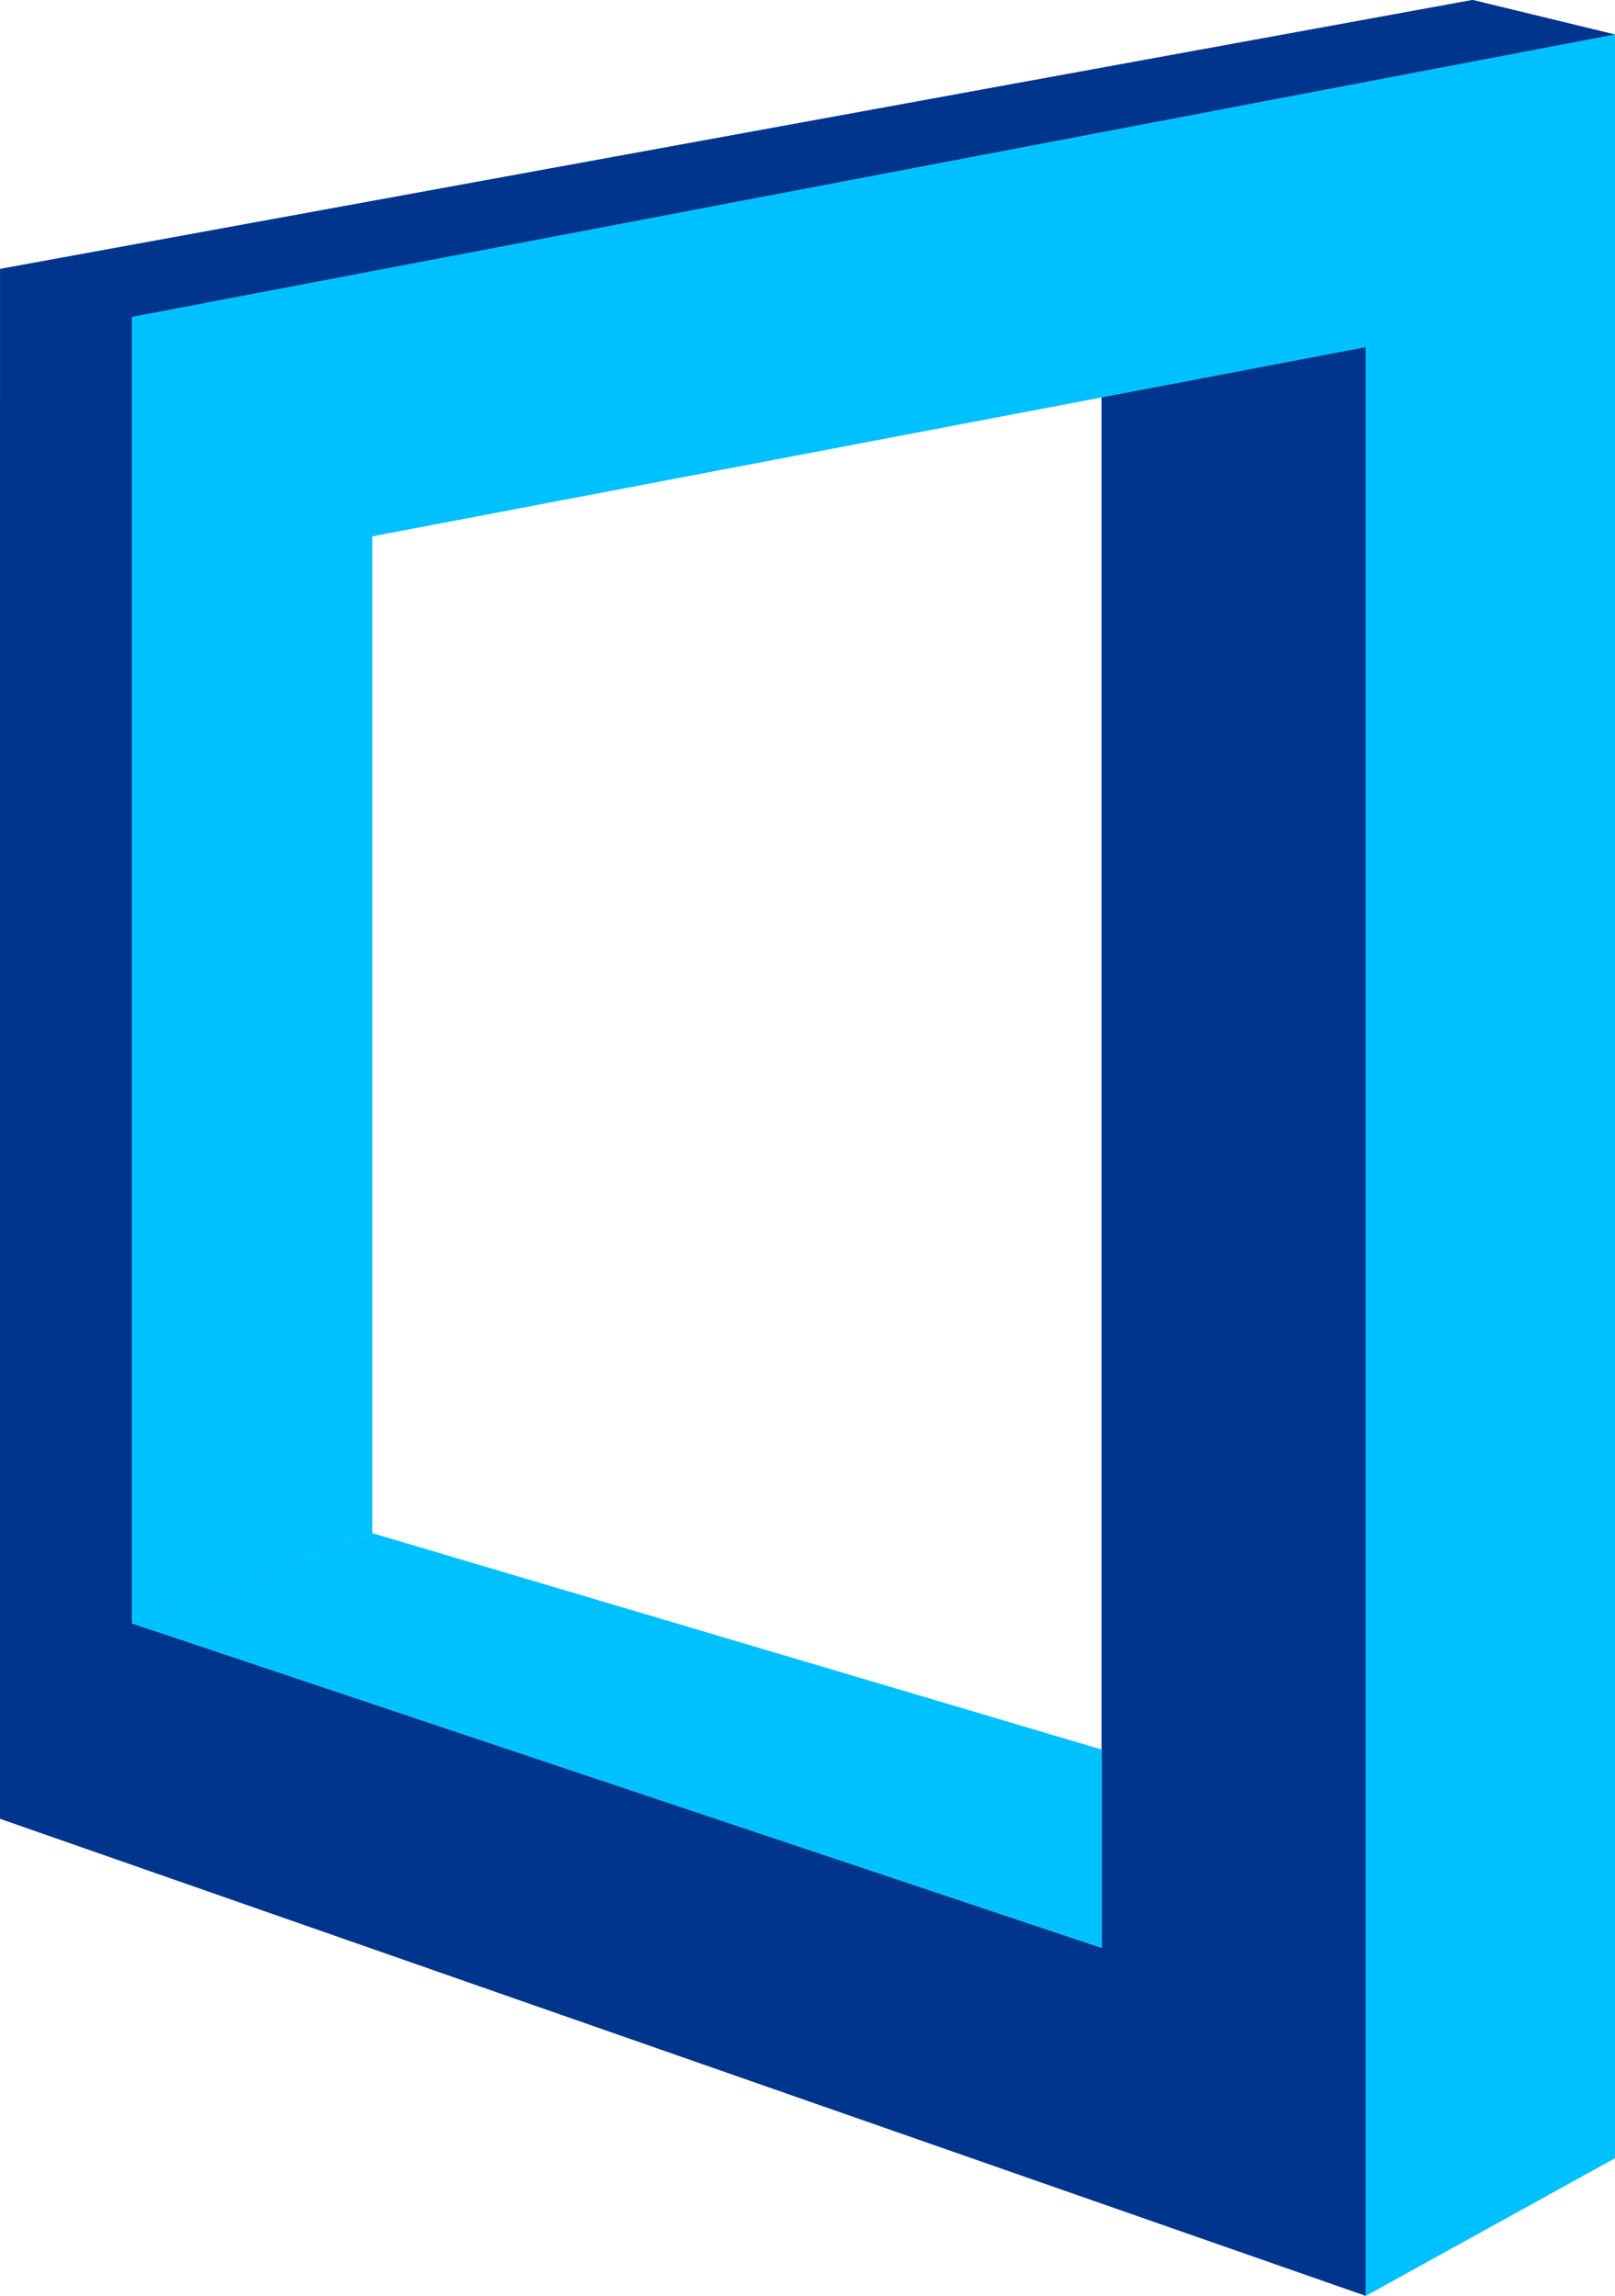
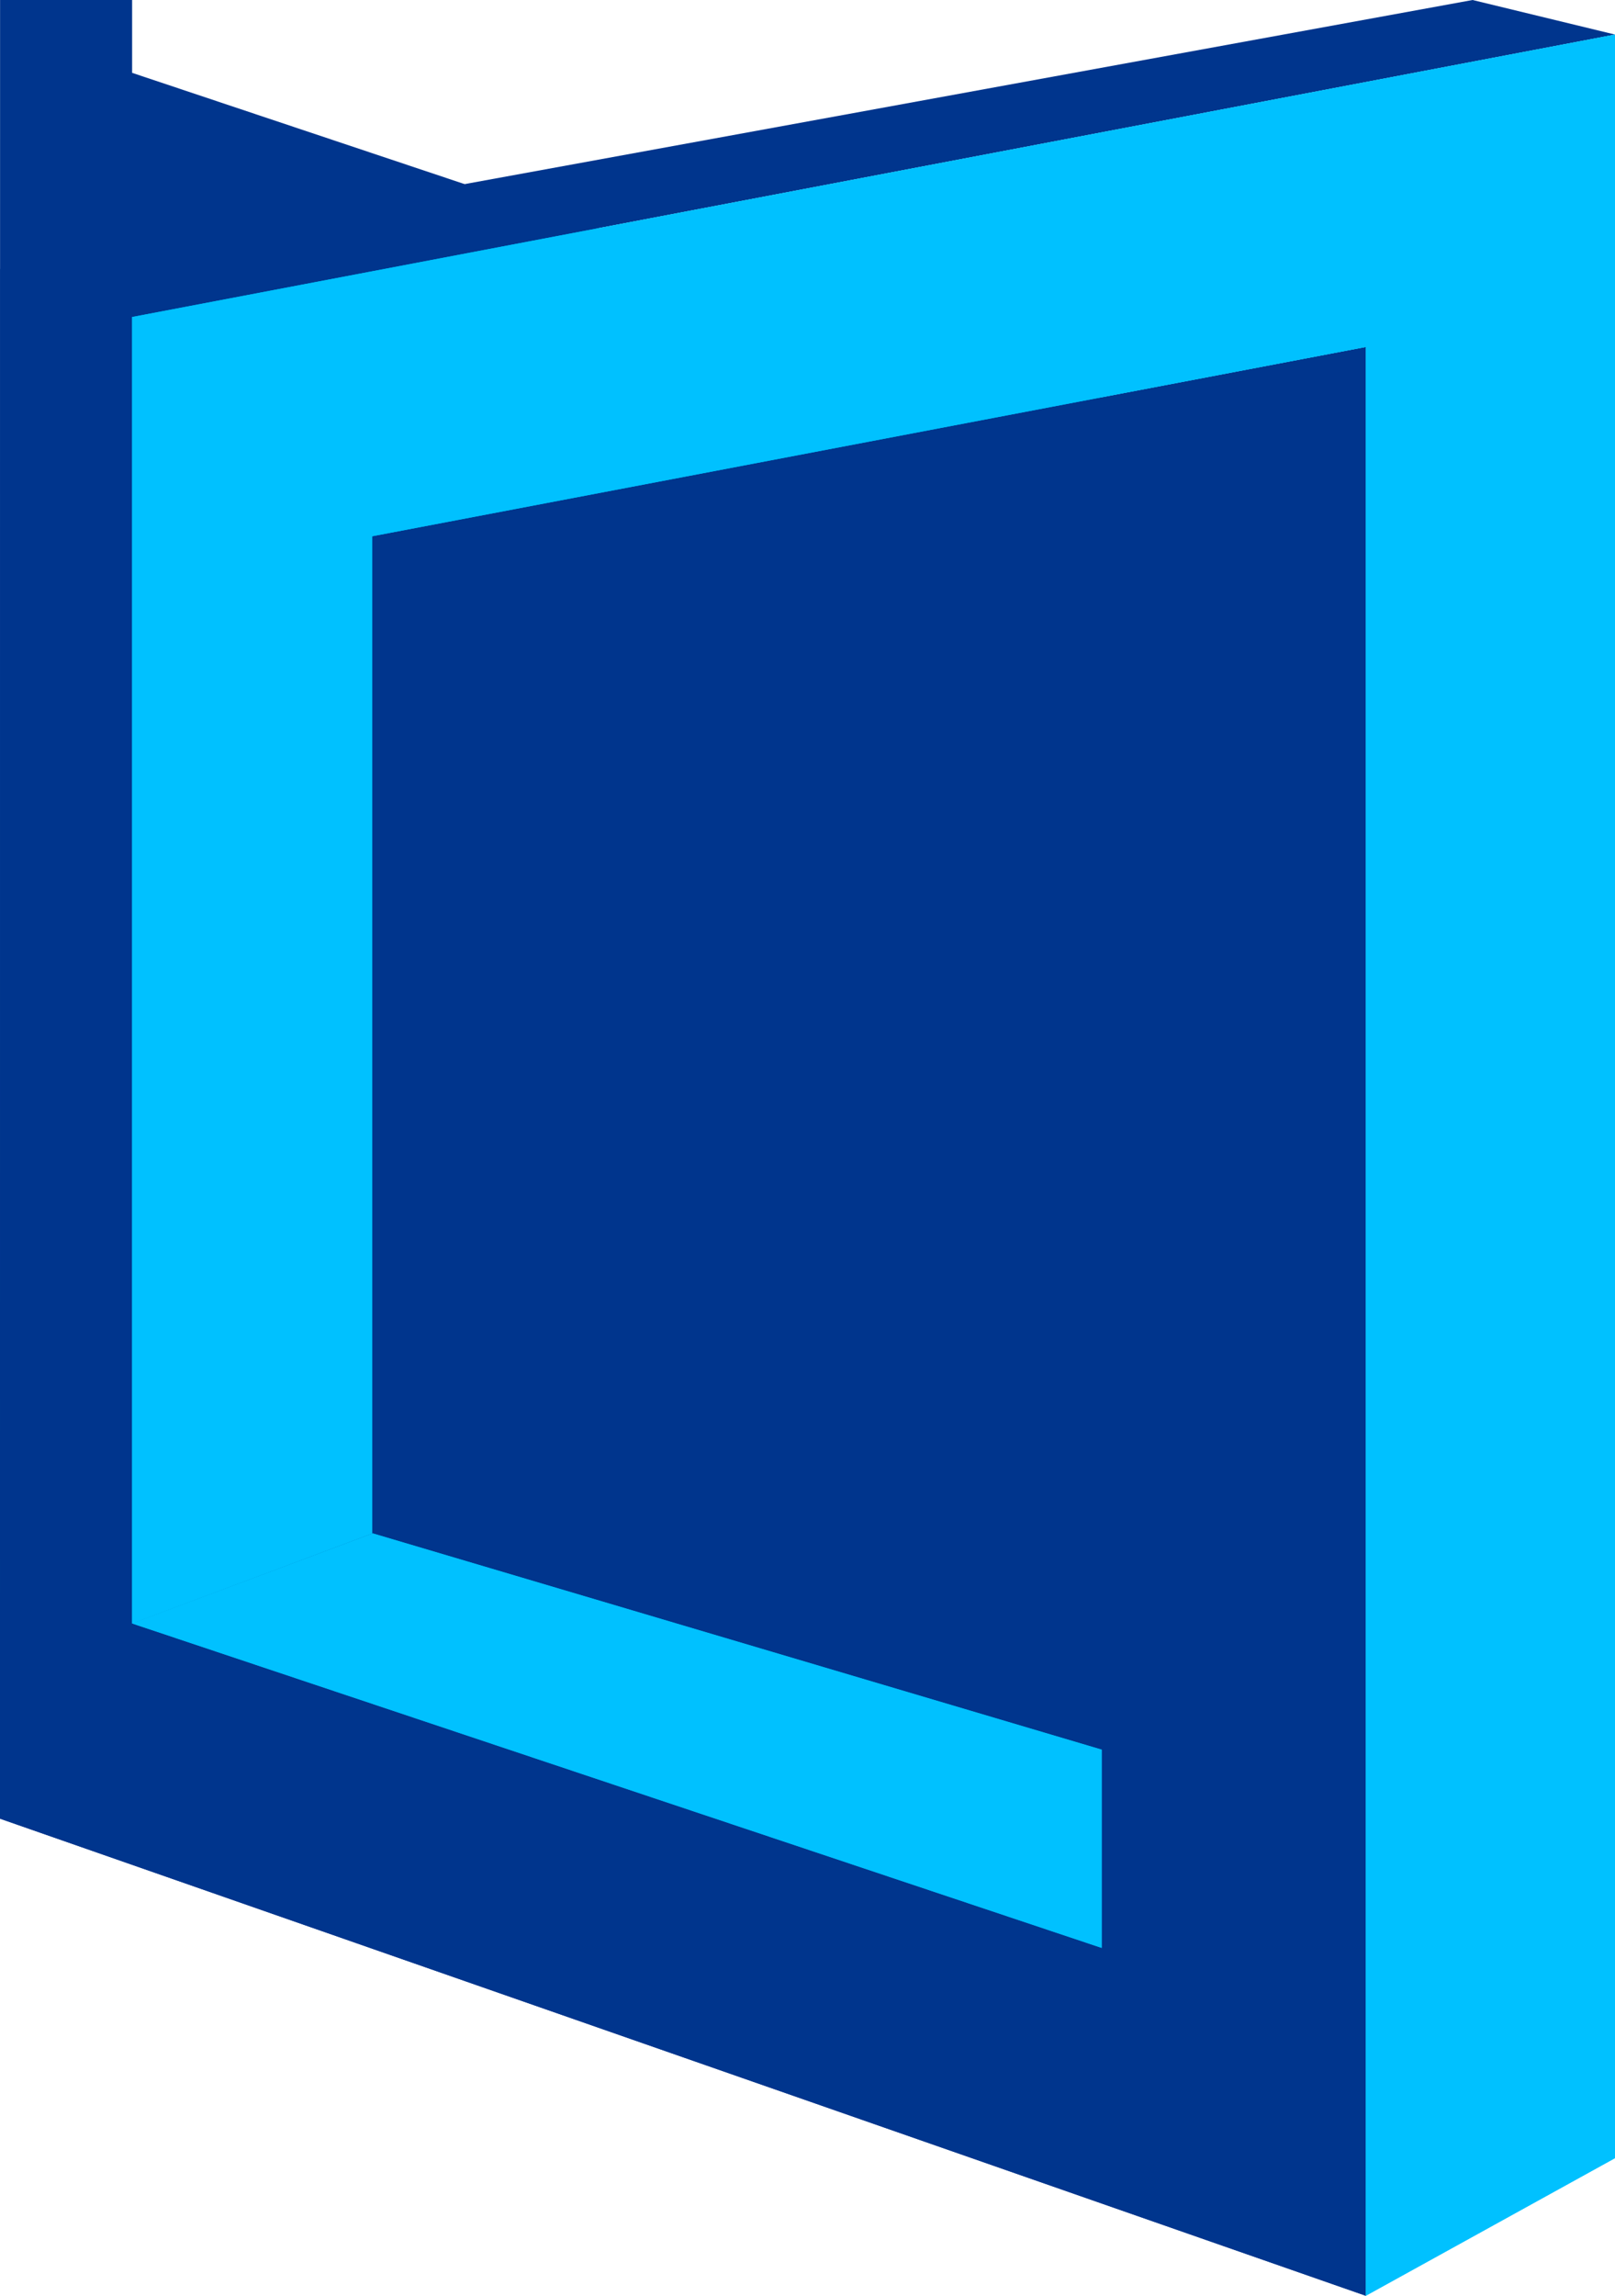
<svg xmlns="http://www.w3.org/2000/svg" viewBox="0 0 39.777 56.51">
  <defs>
    <clipPath id="a">
      <path d="M1465.858,1145.037l33.64,11.744v-47.968l-6.506,1.238v38.168l-23.88-7.987v-32.159l-3.251-1.183Z" transform="translate(-1465.858 -1106.891)" fill="#00358d" />
    </clipPath>
    <clipPath id="b">
-       <path d="M1465.863,1100.851l3.251,1.182,36.524-6.951-3.509-.851Z" transform="translate(-1465.863 -1094.231)" fill="#00358d" />
-     </clipPath>
+       </clipPath>
    <clipPath id="c">
      <path d="M1472.08,1102.811v32.158l5.913-2.216v-24.545l24.473-4.659v47.968l6.138-3.388v-52.27Z" transform="translate(-1472.08 -1095.86)" fill="#00c1ff" />
    </clipPath>
    <clipPath id="d">
      <path d="M1472.08,1168.632l23.88,7.986v-4.88l-17.953-5.323Z" transform="translate(-1472.08 -1166.416)" fill="#00c1ff" />
    </clipPath>
  </defs>
  <g transform="translate(-1465.857 -1094.231)">
    <g transform="translate(1465.857 1100.851)">
-       <path d="M1465.858,1145.037l33.64,11.744v-47.968l-6.506,1.238v38.168l-23.88-7.987v-32.159l-3.251-1.183Z" transform="translate(-1465.858 -1106.891)" fill="#00358d" />
+       <path d="M1465.858,1145.037l33.64,11.744v-47.968l-6.506,1.238l-23.88-7.987v-32.159l-3.251-1.183Z" transform="translate(-1465.858 -1106.891)" fill="#00358d" />
      <g clip-path="url(#a)">
        <rect width="33.639" height="49.89" fill="#00358d" />
      </g>
    </g>
    <g transform="translate(1465.86 1094.231)">
      <path d="M1465.863,1100.851l3.251,1.182,36.524-6.951-3.509-.851Z" transform="translate(-1465.863 -1094.231)" fill="#00358d" />
      <g clip-path="url(#b)">
-         <rect width="39.774" height="7.802" fill="#00358d" />
-       </g>
+         </g>
    </g>
    <g transform="translate(1469.111 1095.083)">
      <g transform="translate(0 0)">
        <path d="M1472.08,1102.811v32.158l5.913-2.216v-24.545l24.473-4.659v47.968l6.138-3.388v-52.27Z" transform="translate(-1472.08 -1095.86)" fill="#00c1ff" />
        <g clip-path="url(#c)">
          <rect width="36.524" height="55.658" fill="#00c1ff" />
        </g>
      </g>
      <g transform="translate(0 36.893)">
        <path d="M1472.08,1168.632l23.88,7.986v-4.88l-17.953-5.323Z" transform="translate(-1472.08 -1166.416)" fill="#00c1ff" />
        <g clip-path="url(#d)">
          <rect width="23.88" height="10.204" fill="#00c1ff" />
        </g>
      </g>
    </g>
  </g>
</svg>